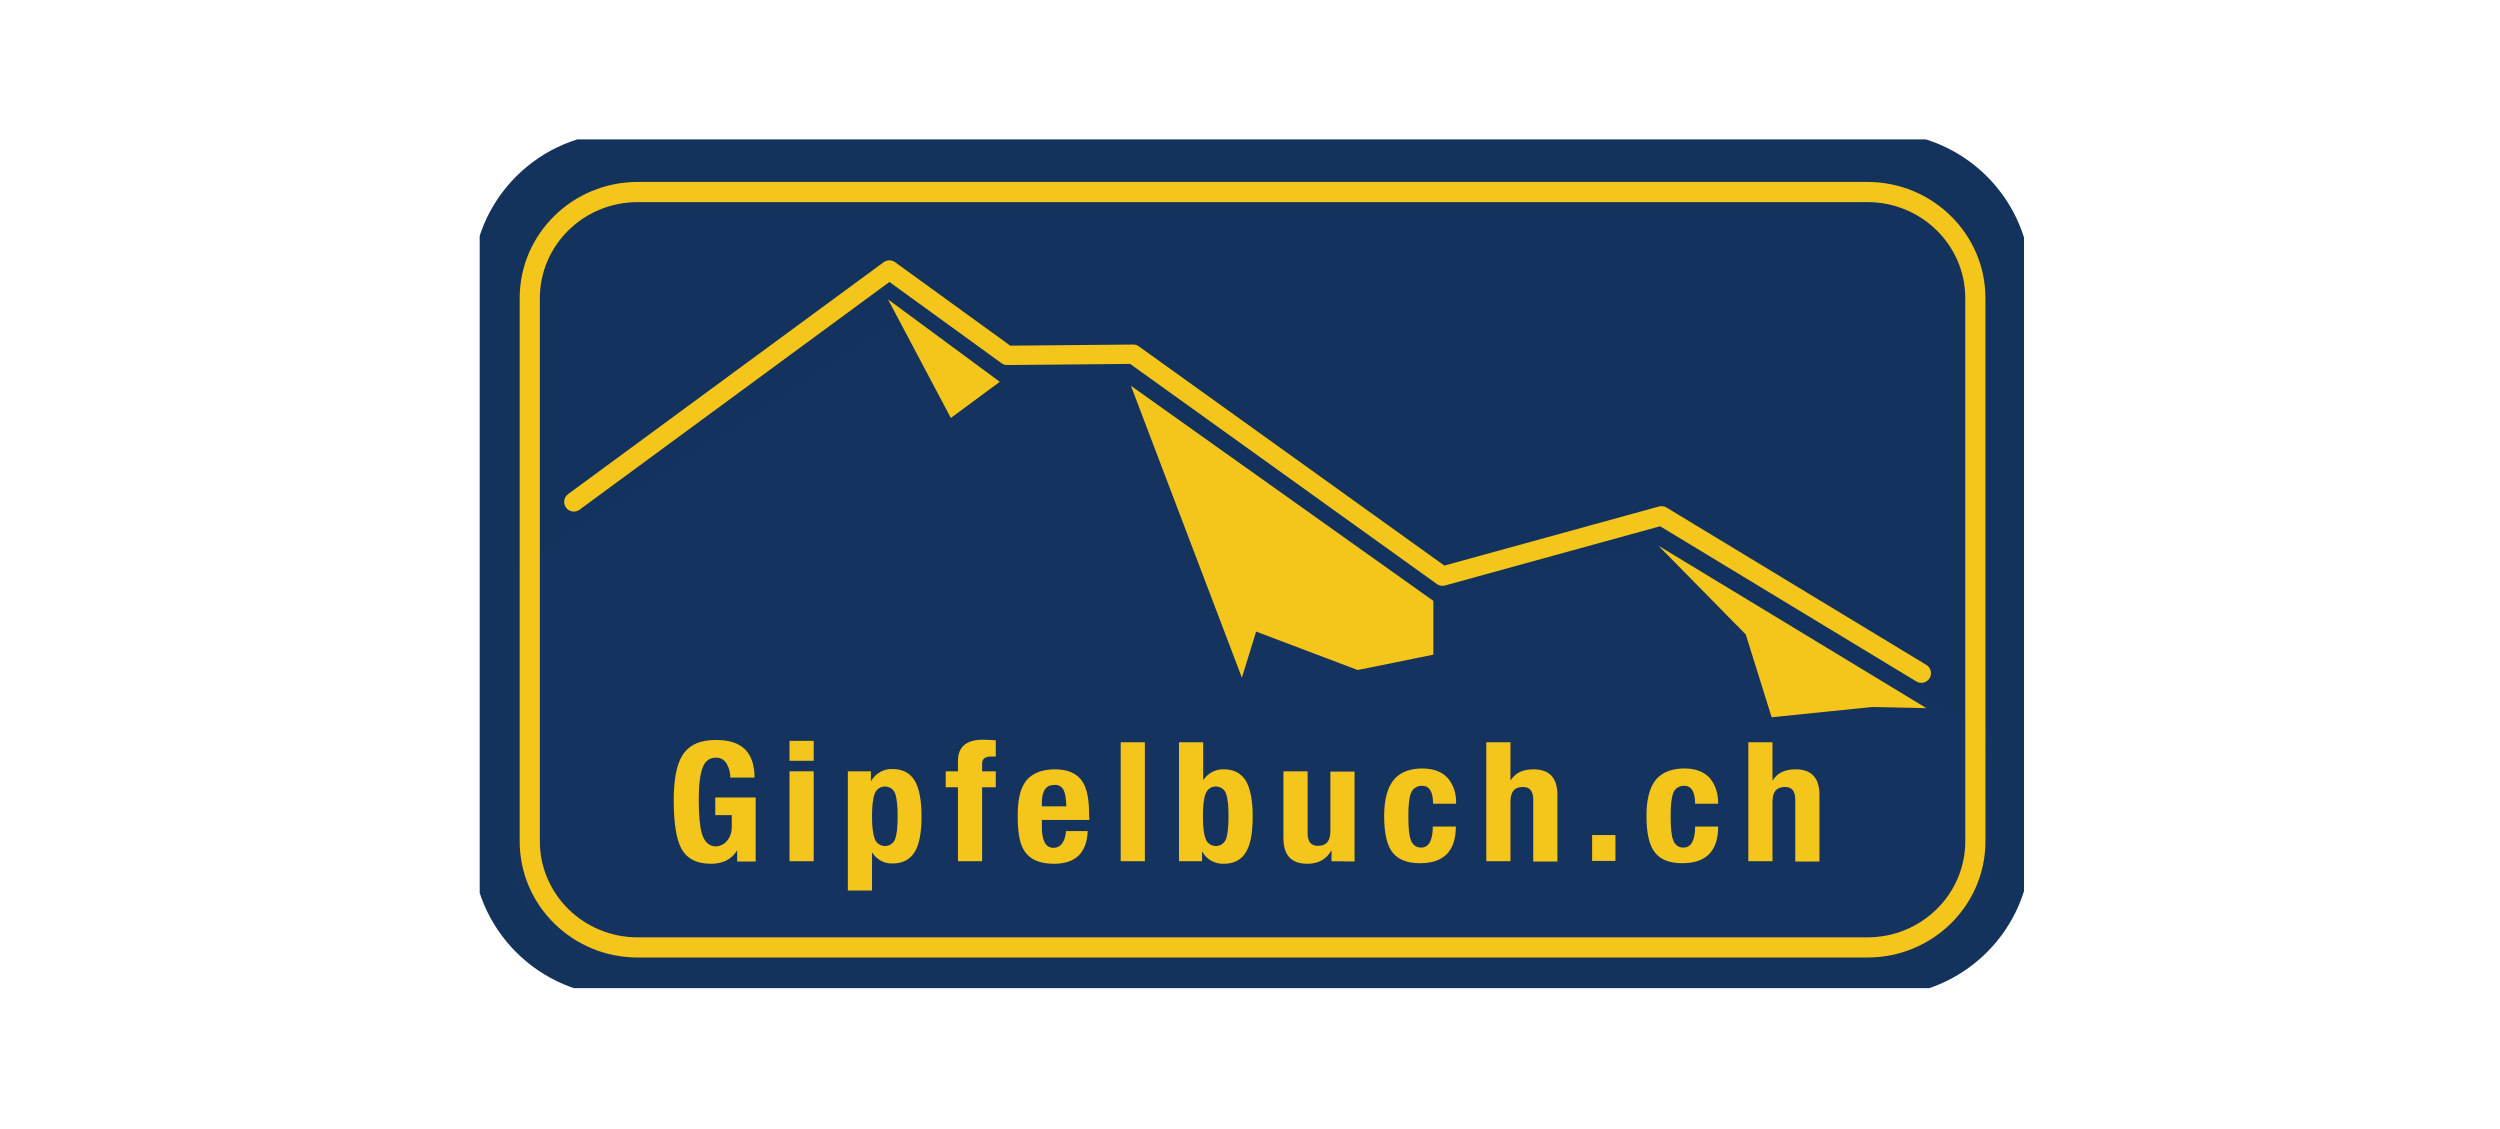
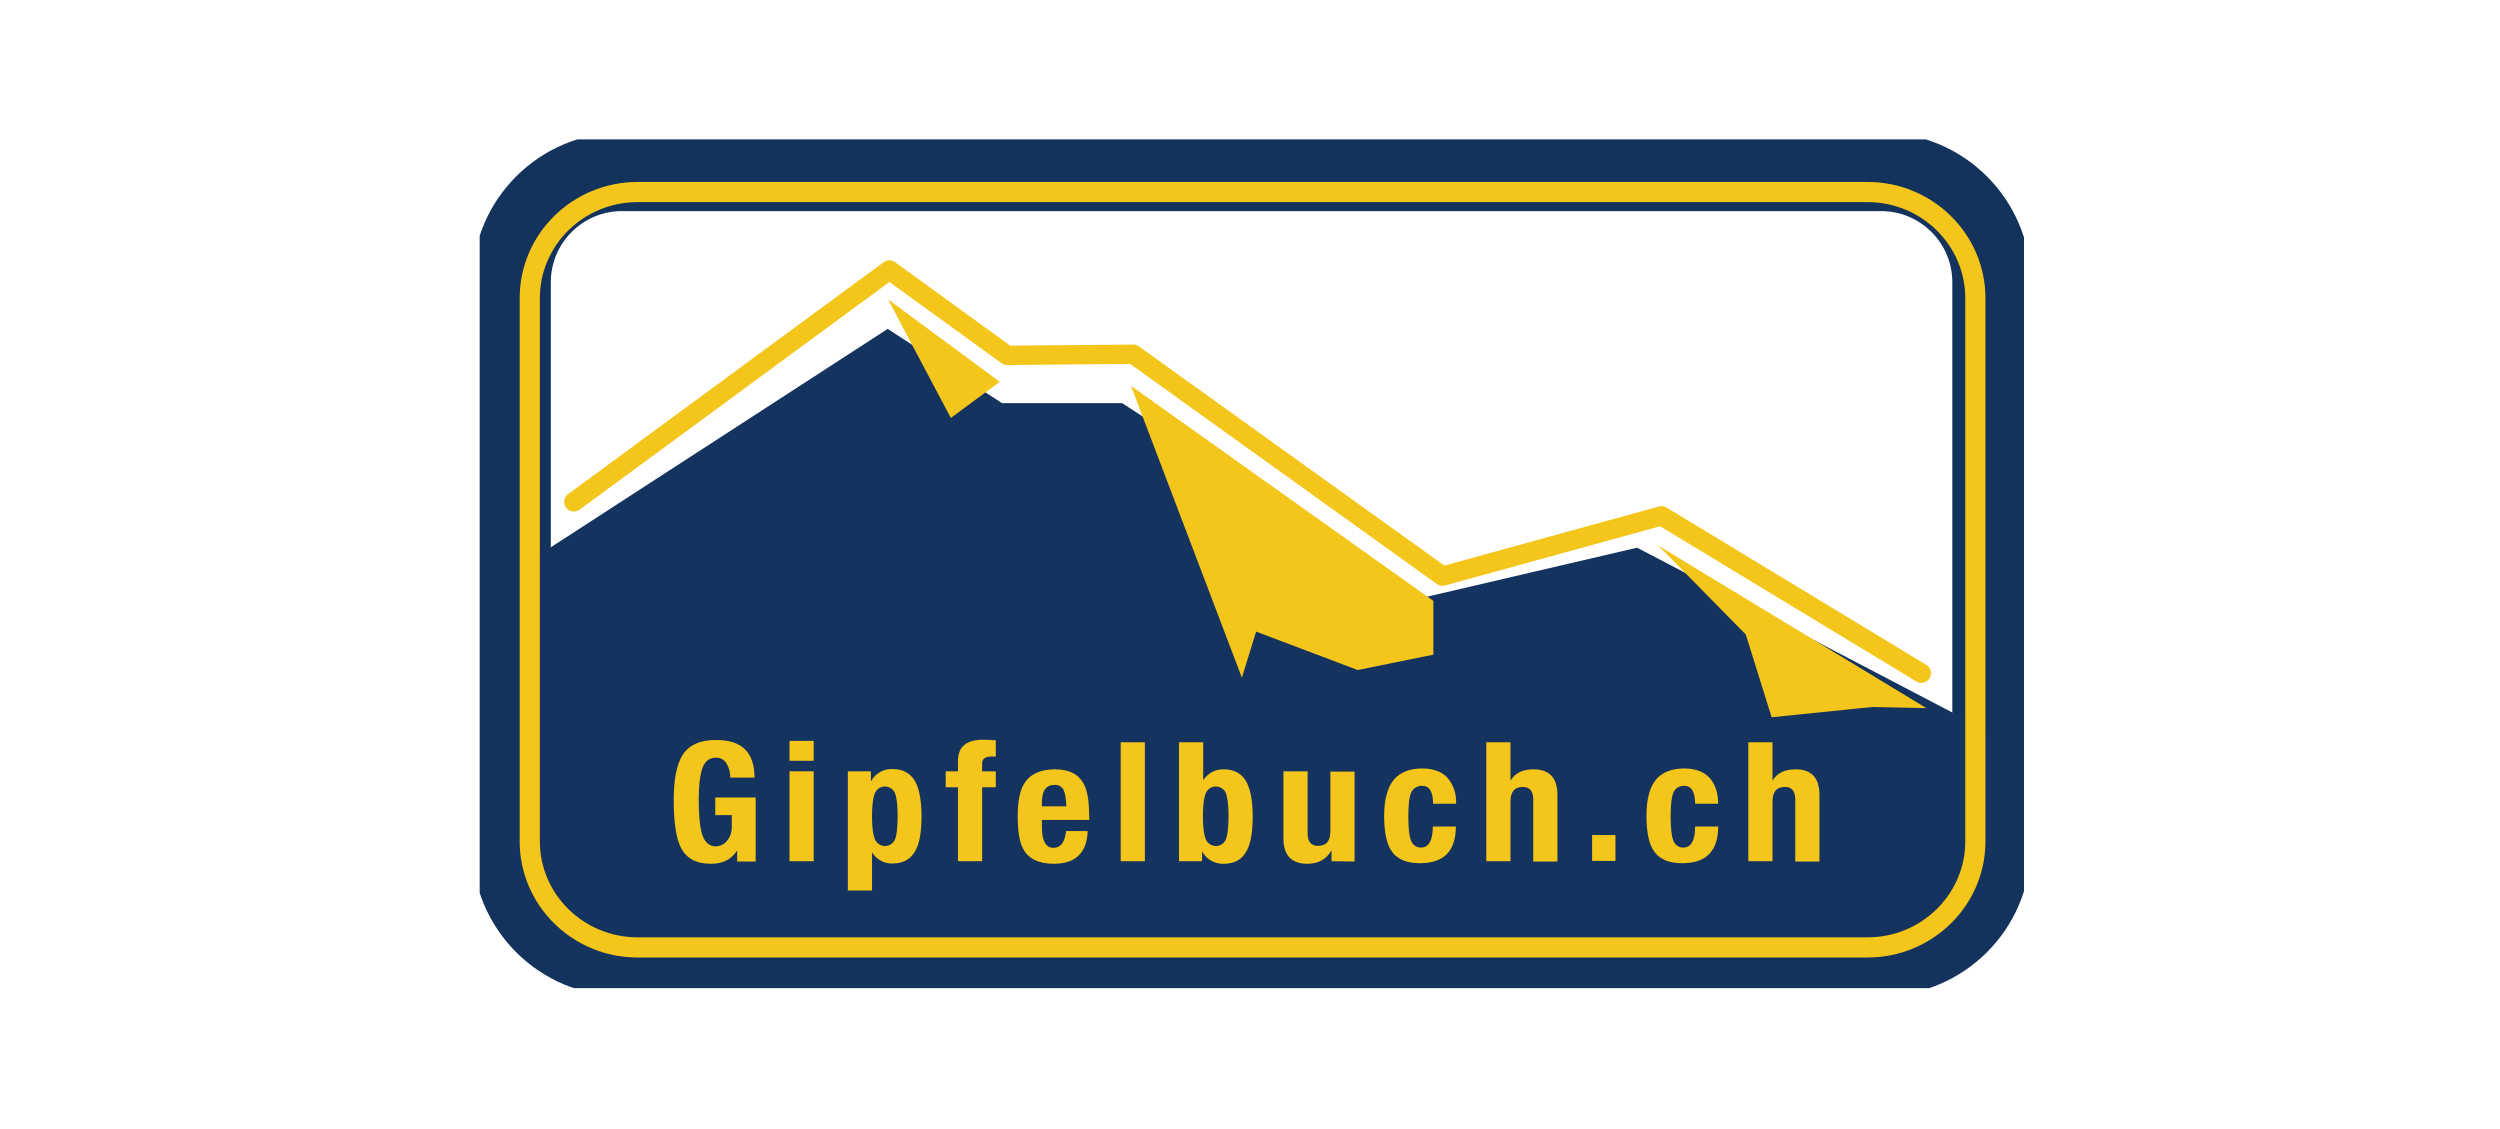
<svg xmlns="http://www.w3.org/2000/svg" xmlns:xlink="http://www.w3.org/1999/xlink" version="1.1" id="Ebene_1" x="0px" y="0px" viewBox="0 0 878.7 396.9" style="enable-background:new 0 0 878.7 396.9;" xml:space="preserve">
  <style type="text/css">
	.st0{fill:#FFFFFF;}
	.st1{fill:#13325D;}
	.st2{clip-path:url(#SVGID_2_);}
	.st3{fill:none;stroke:#13325C;stroke-width:27.6;}
	.st4{fill:#14335F;}
	.st5{fill:none;stroke:#F4C51A;stroke-width:7.09;}
	.st6{fill:#F4C51A;}
	.st7{fill:none;stroke:#F4C51A;stroke-width:6.8;stroke-linecap:round;stroke-linejoin:round;}
</style>
-   <rect class="st0" width="878.7" height="396.9" />
  <title>gipfelbuch</title>
  <g>
-     <path class="st1" d="M700,297.5c0,21.4-17.4,38.8-38.8,38.8H218.6c-21.4,0-38.8-17.4-38.8-38.8V99.2c0-21.4,17.4-38.8,38.8-38.8   c0,0,0,0,0,0h442.6c21.4,0,38.8,17.4,38.8,38.8V297.5z" />
    <g>
      <defs>
        <rect id="SVGID_1_" x="168.6" y="49" width="542.8" height="298.3" />
      </defs>
      <clipPath id="SVGID_2_">
        <use xlink:href="#SVGID_1_" style="overflow:visible;" />
      </clipPath>
      <g class="st2">
        <path class="st3" d="M700,297.5c0,21.4-17.4,38.8-38.8,38.8H218.6c-21.4,0-38.8-17.4-38.8-38.8V99.2c0-21.4,17.4-38.8,38.8-38.8     c0,0,0,0,0,0h442.6c21.4,0,38.8,17.4,38.8,38.8V297.5z" />
      </g>
    </g>
    <path class="st4" d="M312,115.6l40.2,26.1h42.2l105.6,68.4l75.4-17.6l124.7,65.2l-0.2,39.8c0,21.4-17.4,38.8-38.8,38.8H218.6   c-21.4,0-38.8-17.4-38.8-38.8v-96.2L312,115.6z" />
    <path class="st5" d="M694.3,295.7c0,20.6-17,37.3-37.9,37.3H224.1c-20.9,0-37.9-16.7-37.9-37.3V104.8c0-20.6,17-37.3,37.9-37.3   h432.3c20.9,0,37.9,16.7,37.9,37.3L694.3,295.7L694.3,295.7z" />
    <path class="st6" d="M265.2,273.3h-8.5c0-1.6-0.4-3.3-1.2-4.7c-0.7-1.4-2.2-2.4-3.9-2.3c-2.1,0-3.7,1.1-4.6,3.4   c-0.9,2.3-1.4,6-1.4,11.3c0,5.6,0.4,9.6,1.1,12c0.9,3,2.6,4.5,5,4.5c1.3-0.1,2.6-0.6,3.5-1.6c1.3-1.3,2-3.2,2-5.1v-4.3h-5.8v-6.2   h14.2v22.5h-6.5v-3.9c-2,3.2-5.1,4.7-9.2,4.7c-5.2,0-8.7-1.9-10.6-5.7c-1.6-3.2-2.5-8.7-2.5-16.5c0-7.4,1-12.7,3.1-16   c2.3-3.6,6.2-5.3,11.6-5.3C260.7,260,265.2,264.4,265.2,273.3L265.2,273.3z" />
    <path class="st6" d="M277.5,302.7v-31.6h8.5v31.6H277.5z M277.5,267.4v-7h8.5v7H277.5z" />
    <path class="st6" d="M306.5,286.9c0,3.7,0.3,6.2,0.9,7.8c0.6,2,2.8,3.1,4.8,2.5c1.2-0.4,2.1-1.3,2.5-2.5c0.5-1.5,0.8-4.1,0.8-7.8   c0-3.7-0.3-6.2-0.8-7.8c-0.6-2-2.8-3.1-4.8-2.5c-1.2,0.4-2.1,1.3-2.5,2.5C306.8,280.7,306.5,283.3,306.5,286.9z M298,313v-41.9h8.1   v3.4h0.1c1.5-2.7,4.4-4.3,7.5-4.2c3.5,0,6,1.3,7.7,3.9c1.6,2.6,2.5,6.8,2.5,12.7c0,5.8-0.8,10.1-2.5,12.7s-4.2,3.9-7.7,3.9   c-2.9,0.1-5.6-1.4-7.1-3.8h-0.1V313L298,313z" />
    <path class="st6" d="M336.7,302.7v-26h-4.3v-5.6h4.3v-3.6c0-5,2.9-7.5,8.8-7.5c1.5,0,3,0.1,4.5,0.2v5.7h-1.6   c-2.1,0-3.2,0.8-3.2,2.5v2.7h4.8v5.6h-4.8v26H336.7z" />
    <path class="st6" d="M366.2,283.4h8.6c-0.1-2.7-0.4-4.5-0.9-5.6c-0.6-1.3-1.9-2.1-3.4-1.9c-2.9,0-4.3,2.1-4.3,6.3L366.2,283.4   L366.2,283.4z M382.9,288.2h-16.7v2.5c0,4.9,1.4,7.3,4.1,7.3c2.5,0,4-2,4.4-5.9h7.6c-0.3,7.7-4.3,11.5-11.9,11.5   c-5.4,0-9.1-1.8-10.9-5.5c-1.2-2.3-1.8-6.1-1.8-11.4c0-5.1,0.8-8.9,2.3-11.3c2-3.3,5.7-5,10.8-5c4.6,0,7.9,1.5,9.7,4.4   c1.6,2.4,2.3,6.3,2.3,11.6L382.9,288.2L382.9,288.2z" />
    <path class="st6" d="M393.9,302.7v-41.8h8.5v41.8H393.9z" />
    <path class="st6" d="M422.8,286.9c0,3.7,0.3,6.2,0.9,7.8c0.6,2,2.8,3.1,4.8,2.5c1.2-0.4,2.1-1.3,2.5-2.5c0.5-1.5,0.8-4.1,0.8-7.8   c0-3.7-0.3-6.2-0.8-7.8c-0.6-2-2.8-3.1-4.8-2.5c-1.2,0.4-2.1,1.3-2.5,2.5C423.1,280.7,422.8,283.3,422.8,286.9z M414.4,302.7v-41.8   h8.5v13.2h0.1c1.6-2.4,4.3-3.8,7.1-3.7c3.5,0,6,1.3,7.7,3.9c1.6,2.6,2.5,6.8,2.5,12.7s-0.8,10.1-2.5,12.7c-1.6,2.6-4.2,3.9-7.7,3.9   c-3.1,0.1-6-1.5-7.5-4.2h-0.1v3.3L414.4,302.7z" />
    <path class="st6" d="M468,302.7V299h-0.1c-1.7,3-4.5,4.6-8.4,4.6c-5.6,0-8.4-3-8.4-9v-23.5h8.5v21.8c0,2.9,1.2,4.4,3.6,4.4   c3,0,4.4-1.7,4.4-5.2v-20.9h8.5v31.6L468,302.7z" />
    <path class="st6" d="M511.8,282.5h-8.1c0-4.2-1.3-6.3-3.8-6.3c-1.8-0.1-3.4,1-4,2.6c-0.6,1.5-0.9,4.2-0.9,8.1   c0,4.1,0.3,6.9,0.9,8.4c0.5,1.6,2,2.7,3.6,2.6c2.7,0,4.1-2.5,4.1-7.4h8.1c0,8.6-4.2,12.9-12.6,12.9c-4.4,0-7.5-1.2-9.5-3.6   c-2.1-2.5-3.1-6.9-3.1-13s1.3-10.5,3.8-13.2c2.2-2.3,5.4-3.5,9.6-3.5c3.8,0,6.8,1.1,8.8,3.2C510.8,275.7,511.9,278.7,511.8,282.5   L511.8,282.5z" />
    <path class="st6" d="M522.4,302.7v-41.8h8.5v13.5c1.6-2.7,4.3-4,8.1-4c5.6,0,8.4,3,8.4,9v23.4h-8.5V281c0-2.9-1.2-4.4-3.6-4.4   c-3,0-4.4,1.7-4.4,5.2v20.9L522.4,302.7z" />
    <path class="st6" d="M559.6,293.5h8.2v9.1h-8.2V293.5z" />
    <path class="st6" d="M603.9,282.5h-8.1c0-4.2-1.3-6.3-3.8-6.3c-1.8-0.1-3.4,1-3.9,2.6c-0.6,1.5-0.9,4.2-0.9,8.1   c0,4.1,0.3,6.9,0.9,8.4c0.5,1.6,2,2.7,3.6,2.6c2.7,0,4.1-2.5,4.1-7.4h8.1c0,8.6-4.2,12.9-12.6,12.9c-4.4,0-7.5-1.2-9.5-3.6   c-2.1-2.5-3.1-6.9-3.1-13s1.2-10.5,3.7-13.2c2.2-2.3,5.4-3.5,9.6-3.5c3.8,0,6.8,1.1,8.8,3.2C602.9,275.7,603.9,278.7,603.9,282.5   L603.9,282.5z" />
    <path class="st6" d="M614.5,302.7v-41.8h8.5v13.5c1.6-2.7,4.3-4,8.1-4c5.6,0,8.4,3,8.4,9v23.4h-8.5V281c0-2.9-1.2-4.4-3.6-4.4   c-3,0-4.4,1.7-4.4,5.2v20.9L614.5,302.7z" />
    <path class="st6" d="M312.1,105.2l22.1,41.7l17.2-12.7L312.1,105.2z" />
    <path class="st6" d="M582.9,191.8l30.7,31.2l9.1,29.1l35.3-3.6l19.1,0.4L582.9,191.8z" />
    <path class="st6" d="M397.5,135.6l106.3,75.6v18.9l-26.6,5.4L441.5,222l-5,16.2L397.5,135.6z" />
    <polyline class="st7" points="201.7,176.4 312.6,94.9 354,124.9 398.3,124.5 507,202.5 584,181.3 675.3,236.6  " />
  </g>
</svg>